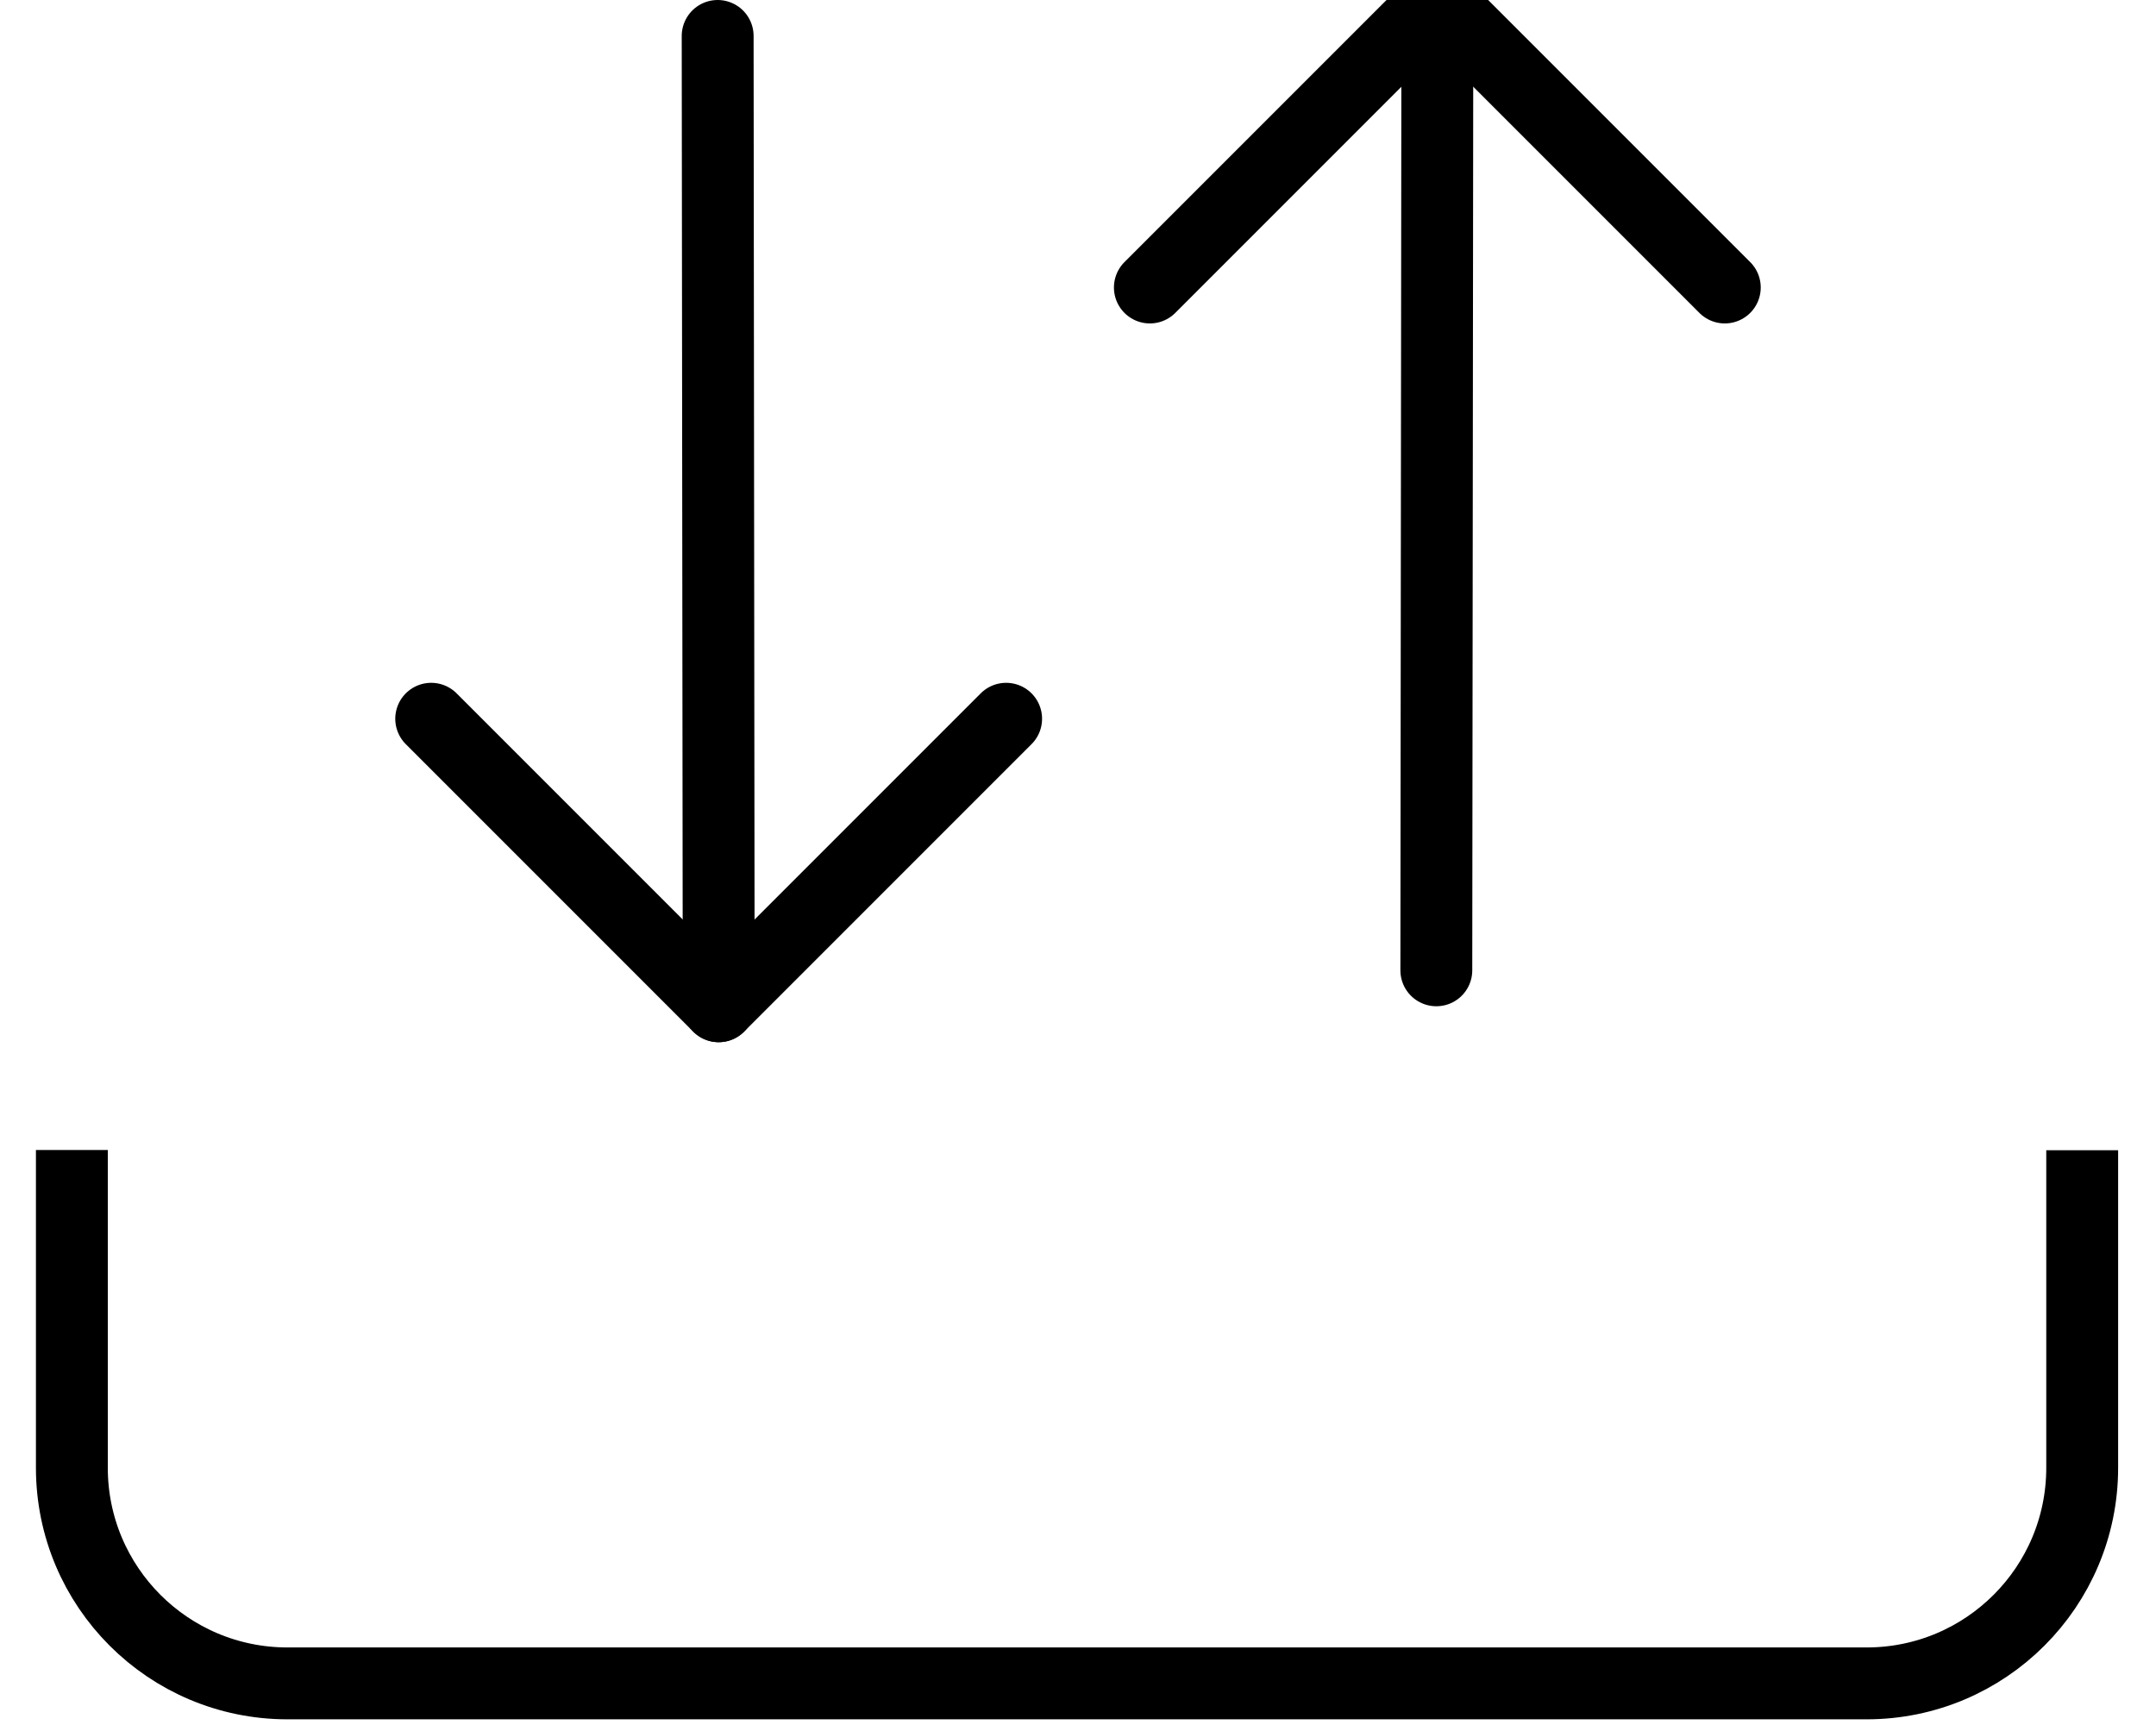
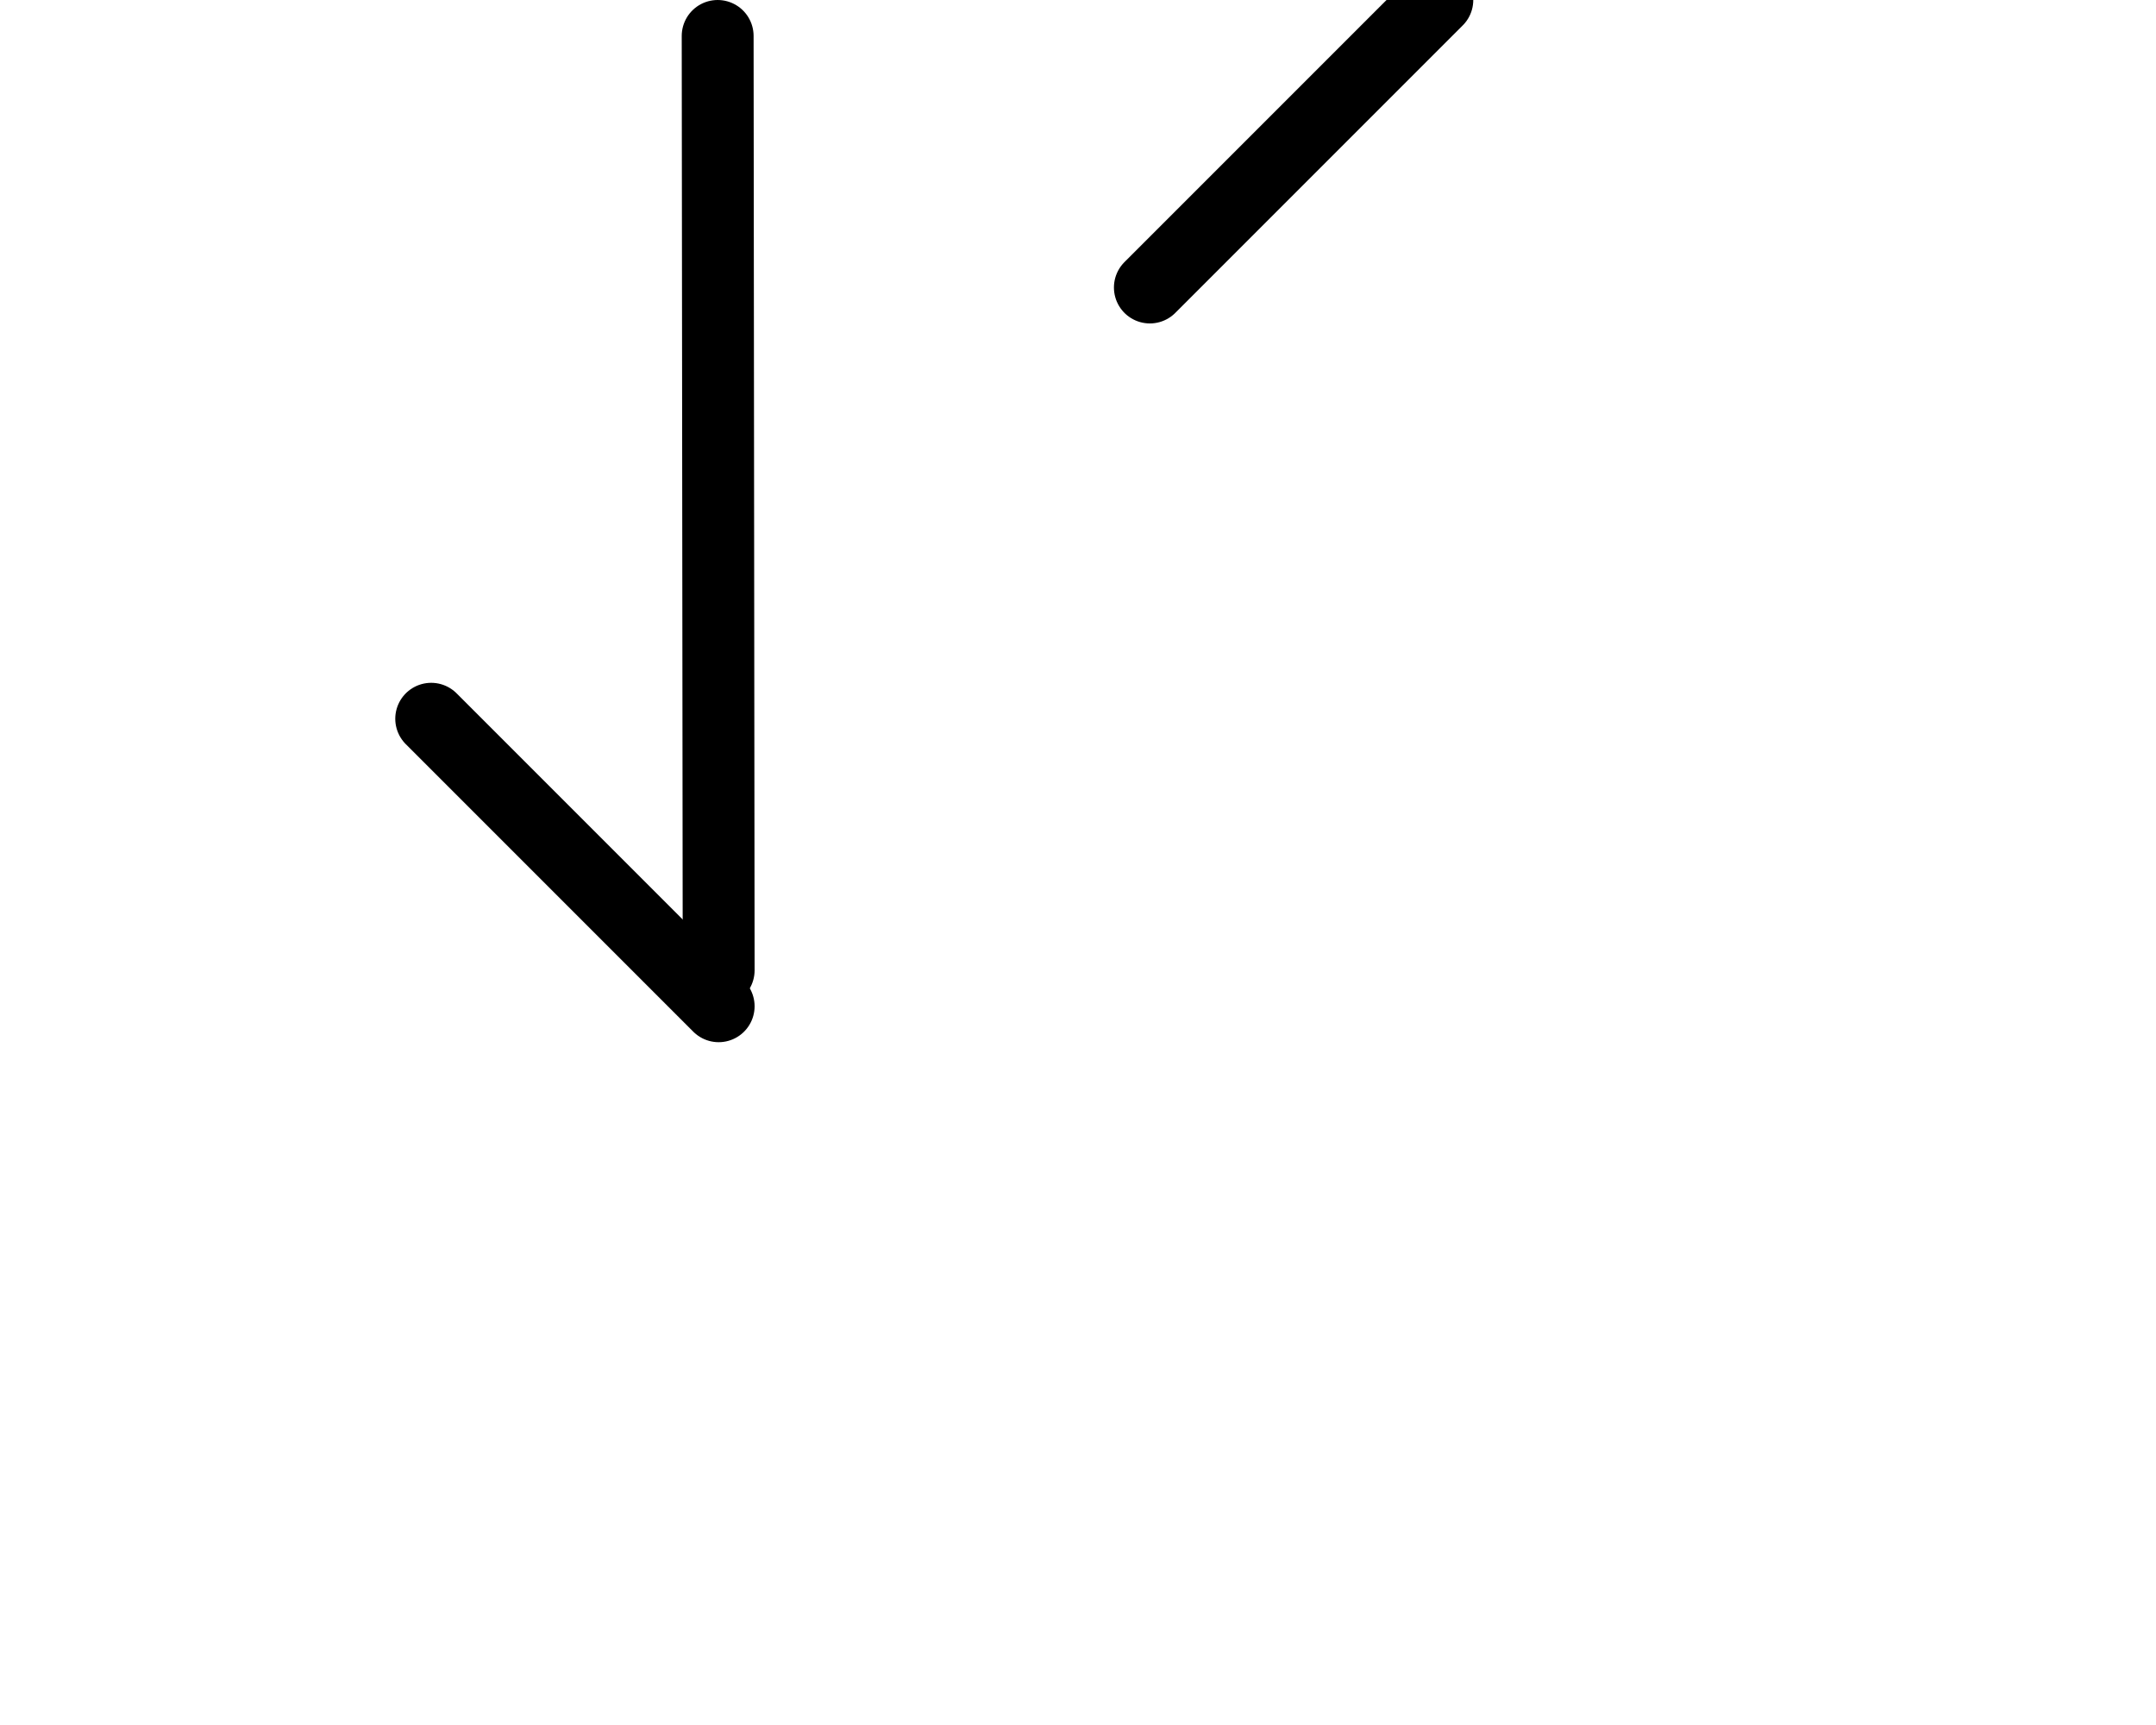
<svg xmlns="http://www.w3.org/2000/svg" width="30px" height="24px" viewBox="0 0 30 24" version="1.1">
  <title>Group 12</title>
  <g id="-Page" stroke="none" stroke-width="1" fill="none" fill-rule="evenodd">
    <g id="File-Transfer" transform="translate(-1059, -84)" stroke="#000000">
      <g id="Group-12" transform="translate(1060, 84)">
-         <path d="M27.973,16.003 L27.973,20.421 C27.973,22.078 26.63,23.421 24.973,23.421 L3,23.421 C1.343,23.421 0,22.078 0,20.421 L0,16" id="Path" />
        <g id="Group-5" transform="translate(5, 0)" stroke-linecap="round" stroke-linejoin="round">
          <line x1="4" y1="13.5" x2="3.986" y2="0.5" id="Line-3" />
-           <line x1="4" y1="14" x2="8" y2="10" id="Line-3" />
          <line x1="0" y1="14" x2="4" y2="10" id="Line-3" transform="translate(2, 11.5) scale(-1, 1) translate(-2, -11.5) " />
        </g>
        <g id="Group-5" transform="translate(19, 7) scale(1, -1) translate(-19, -7) translate(15, 0)" stroke-linecap="round" stroke-linejoin="round">
-           <line x1="4" y1="13.5" x2="3.986" y2="0.5" id="Line-3" />
-           <line x1="4" y1="14" x2="8" y2="10" id="Line-3" />
          <line x1="0" y1="14" x2="4" y2="10" id="Line-3" transform="translate(2, 11.5) scale(-1, 1) translate(-2, -11.5) " />
        </g>
      </g>
    </g>
  </g>
</svg>